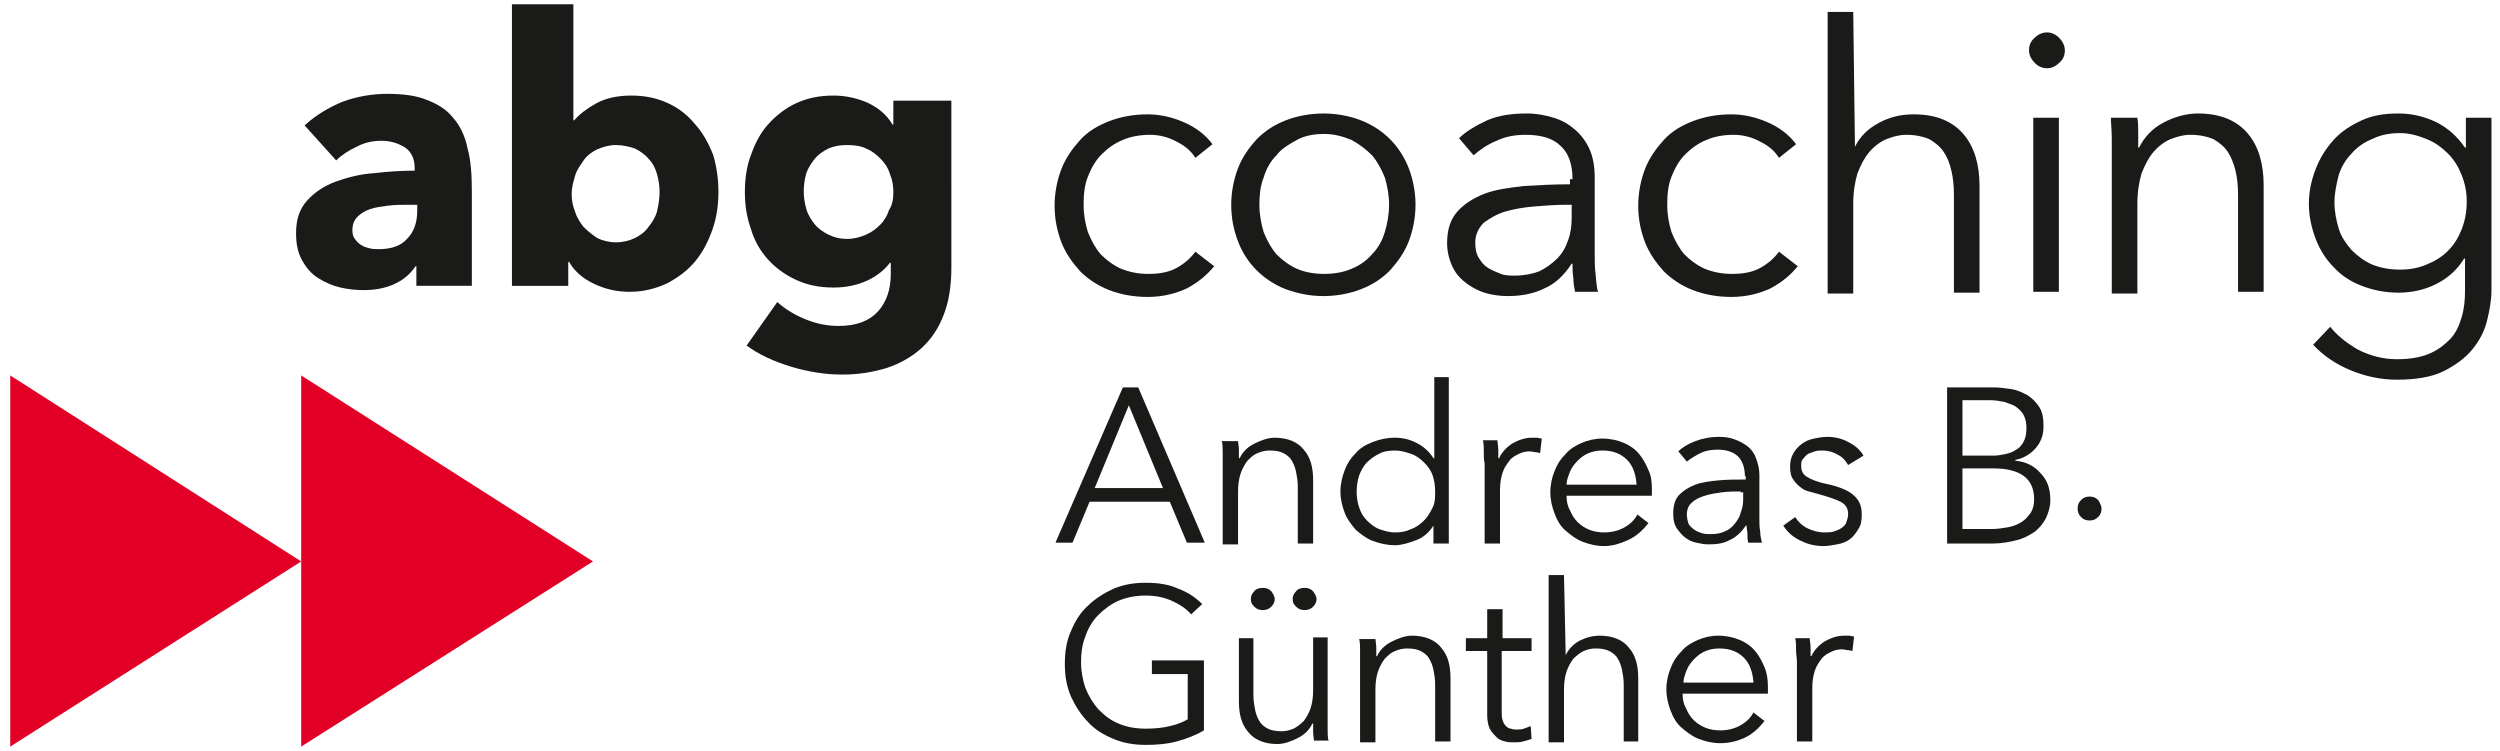
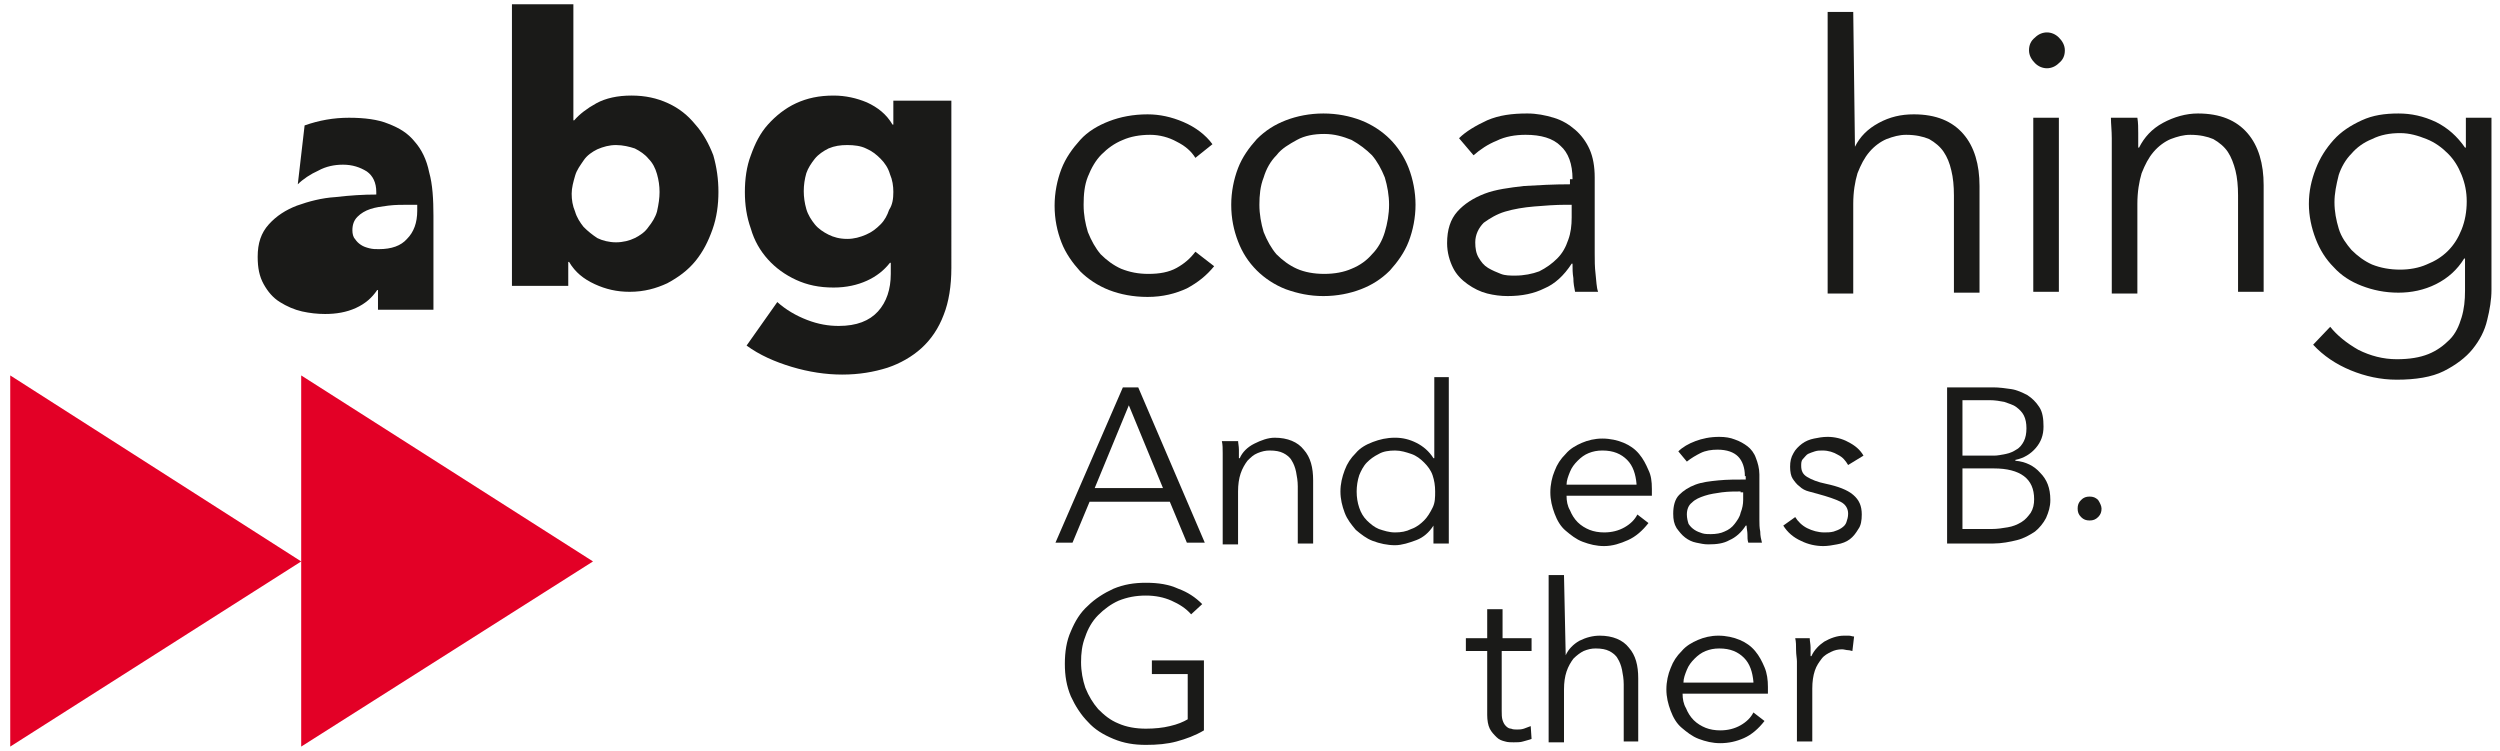
<svg xmlns="http://www.w3.org/2000/svg" version="1.1" id="Ebene_1" x="0px" y="0px" viewBox="0 0 293 88" style="enable-background:new 0 0 293 88;" xml:space="preserve">
  <style type="text/css">
	.st0{fill:#1A1A18;}
	.st1{fill:#E30026;}
</style>
  <g>
    <g>
-       <path class="st0" d="M35.7,14.7c1.3-1.2,2.8-2.1,4.5-2.8c1.7-0.6,3.4-0.9,5.2-0.9c1.8,0,3.4,0.2,4.6,0.7c1.3,0.5,2.3,1.1,3.1,2.1    c0.8,0.9,1.4,2.1,1.7,3.6c0.4,1.4,0.5,3.2,0.5,5.1v11h-6.5v-2.3h-0.1c-0.6,0.9-1.4,1.6-2.5,2.1c-1.1,0.5-2.3,0.7-3.6,0.7    c-0.9,0-1.8-0.1-2.7-0.3c-0.9-0.2-1.8-0.6-2.6-1.1c-0.8-0.5-1.4-1.2-1.9-2.1c-0.5-0.9-0.7-1.9-0.7-3.2c0-1.6,0.4-2.8,1.3-3.8    c0.9-1,2-1.7,3.3-2.2c1.4-0.5,2.9-0.9,4.5-1c1.7-0.2,3.3-0.3,4.8-0.3v-0.3c0-1.1-0.4-1.9-1.1-2.4c-0.8-0.5-1.7-0.8-2.8-0.8    c-1,0-2,0.2-2.9,0.7c-0.9,0.4-1.8,1-2.4,1.6L35.7,14.7z M48.8,24h-0.9c-0.8,0-1.6,0-2.4,0.1c-0.8,0.1-1.5,0.2-2.1,0.4    c-0.6,0.2-1.1,0.5-1.5,0.9c-0.4,0.4-0.6,0.9-0.6,1.6c0,0.4,0.1,0.8,0.3,1c0.2,0.3,0.4,0.5,0.7,0.7c0.3,0.2,0.6,0.3,1,0.4    c0.4,0.1,0.7,0.1,1.1,0.1c1.5,0,2.6-0.4,3.3-1.2c0.8-0.8,1.2-1.9,1.2-3.3V24z" />
+       <path class="st0" d="M35.7,14.7c1.7-0.6,3.4-0.9,5.2-0.9c1.8,0,3.4,0.2,4.6,0.7c1.3,0.5,2.3,1.1,3.1,2.1    c0.8,0.9,1.4,2.1,1.7,3.6c0.4,1.4,0.5,3.2,0.5,5.1v11h-6.5v-2.3h-0.1c-0.6,0.9-1.4,1.6-2.5,2.1c-1.1,0.5-2.3,0.7-3.6,0.7    c-0.9,0-1.8-0.1-2.7-0.3c-0.9-0.2-1.8-0.6-2.6-1.1c-0.8-0.5-1.4-1.2-1.9-2.1c-0.5-0.9-0.7-1.9-0.7-3.2c0-1.6,0.4-2.8,1.3-3.8    c0.9-1,2-1.7,3.3-2.2c1.4-0.5,2.9-0.9,4.5-1c1.7-0.2,3.3-0.3,4.8-0.3v-0.3c0-1.1-0.4-1.9-1.1-2.4c-0.8-0.5-1.7-0.8-2.8-0.8    c-1,0-2,0.2-2.9,0.7c-0.9,0.4-1.8,1-2.4,1.6L35.7,14.7z M48.8,24h-0.9c-0.8,0-1.6,0-2.4,0.1c-0.8,0.1-1.5,0.2-2.1,0.4    c-0.6,0.2-1.1,0.5-1.5,0.9c-0.4,0.4-0.6,0.9-0.6,1.6c0,0.4,0.1,0.8,0.3,1c0.2,0.3,0.4,0.5,0.7,0.7c0.3,0.2,0.6,0.3,1,0.4    c0.4,0.1,0.7,0.1,1.1,0.1c1.5,0,2.6-0.4,3.3-1.2c0.8-0.8,1.2-1.9,1.2-3.3V24z" />
    </g>
    <g>
      <path class="st0" d="M84.2,22.5c0,1.5-0.2,3-0.7,4.4c-0.5,1.4-1.1,2.6-2,3.7c-0.9,1.1-2,1.9-3.3,2.6c-1.3,0.6-2.7,1-4.4,1    c-1.5,0-2.8-0.3-4.1-0.9c-1.3-0.6-2.3-1.4-3-2.6h-0.1v2.8h-6.6v-33h7.2v13.6h0.1c0.6-0.7,1.5-1.4,2.6-2c1.1-0.6,2.5-0.9,4.1-0.9    c1.6,0,3,0.3,4.3,0.9c1.3,0.6,2.3,1.4,3.2,2.5c0.9,1,1.6,2.3,2.1,3.6C84,19.6,84.2,21,84.2,22.5z M77.3,22.5    c0-0.7-0.1-1.4-0.3-2.1c-0.2-0.7-0.5-1.3-1-1.8c-0.4-0.5-1-0.9-1.6-1.2C73.8,17.2,73,17,72.2,17c-0.8,0-1.5,0.2-2.2,0.5    c-0.6,0.3-1.2,0.7-1.6,1.3s-0.8,1.1-1,1.8c-0.2,0.7-0.4,1.4-0.4,2.1c0,0.7,0.1,1.4,0.4,2.1c0.2,0.7,0.6,1.3,1,1.8    c0.5,0.5,1,0.9,1.6,1.3c0.6,0.3,1.4,0.5,2.2,0.5c0.8,0,1.6-0.2,2.2-0.5s1.2-0.7,1.6-1.3c0.4-0.5,0.8-1.1,1-1.8    C77.2,23.9,77.3,23.2,77.3,22.5z" />
    </g>
    <g>
      <path class="st0" d="M111.5,31.4c0,2.1-0.3,4-0.9,5.5c-0.6,1.6-1.5,2.9-2.6,3.9c-1.1,1-2.5,1.8-4,2.3c-1.6,0.5-3.3,0.8-5.3,0.8    c-1.9,0-3.9-0.3-5.9-0.9c-2-0.6-3.8-1.4-5.3-2.5l3.6-5.1c1,0.9,2.2,1.6,3.5,2.1c1.3,0.5,2.5,0.7,3.7,0.7c2.1,0,3.6-0.6,4.6-1.7    c1-1.1,1.5-2.6,1.5-4.4v-1.3h-0.1c-0.7,0.9-1.6,1.6-2.7,2.1c-1.1,0.5-2.4,0.8-3.9,0.8c-1.7,0-3.1-0.3-4.4-0.9    c-1.3-0.6-2.4-1.4-3.3-2.4c-0.9-1-1.6-2.2-2-3.6c-0.5-1.4-0.7-2.8-0.7-4.3c0-1.5,0.2-3,0.7-4.3c0.5-1.4,1.1-2.6,2-3.6    c0.9-1,2-1.9,3.3-2.5c1.3-0.6,2.7-0.9,4.4-0.9c1.4,0,2.7,0.3,3.9,0.8c1.3,0.6,2.3,1.4,3,2.6h0.1v-2.8h6.8V31.4z M104.7,22.5    c0-0.7-0.1-1.4-0.4-2.1c-0.2-0.7-0.6-1.3-1.1-1.8c-0.5-0.5-1-0.9-1.7-1.2c-0.6-0.3-1.4-0.4-2.2-0.4c-0.8,0-1.5,0.1-2.2,0.4    c-0.6,0.3-1.2,0.7-1.6,1.2c-0.4,0.5-0.8,1.1-1,1.7c-0.2,0.7-0.3,1.4-0.3,2.1c0,0.7,0.1,1.4,0.3,2.1c0.2,0.7,0.6,1.3,1,1.8    c0.4,0.5,1,0.9,1.6,1.2c0.6,0.3,1.3,0.5,2.2,0.5c0.8,0,1.5-0.2,2.2-0.5c0.7-0.3,1.2-0.7,1.7-1.2s0.8-1.1,1-1.7    C104.6,24,104.7,23.3,104.7,22.5z" />
    </g>
    <polygon class="st1" points="1.2,44 35.3,65.8 1.2,87.5  " />
    <polygon class="st1" points="35.3,44 69.5,65.8 35.3,87.5  " />
    <g>
      <path class="st0" d="M125.7,63.6h-2l7.9-18.2h1.8l7.8,18.2h-2.1l-2-4.8h-9.4L125.7,63.6z M128.3,57.2h8l-4-9.7L128.3,57.2z" />
    </g>
    <g>
      <path class="st0" d="M145.1,51.6c0,0.3,0.1,0.7,0.1,1.1c0,0.4,0,0.7,0,1h0.1c0.3-0.7,0.9-1.3,1.7-1.7s1.6-0.7,2.4-0.7    c1.5,0,2.7,0.5,3.4,1.4c0.8,0.9,1.1,2.1,1.1,3.6v7.4h-1.8V57c0-0.6-0.1-1.2-0.2-1.7c-0.1-0.5-0.3-1-0.5-1.3    c-0.2-0.4-0.6-0.7-1-0.9c-0.4-0.2-0.9-0.3-1.6-0.3c-0.5,0-0.9,0.1-1.4,0.3s-0.8,0.5-1.2,0.9c-0.3,0.4-0.6,0.9-0.8,1.5    s-0.3,1.3-0.3,2.1v6.2h-1.8v-9.4c0-0.3,0-0.7,0-1.3c0-0.5,0-1-0.1-1.4H145.1z" />
      <path class="st0" d="M168,61.6c-0.5,0.8-1.2,1.4-2,1.7s-1.7,0.6-2.5,0.6c-0.9,0-1.8-0.2-2.6-0.5c-0.8-0.3-1.4-0.8-2-1.3    c-0.5-0.6-1-1.2-1.3-2c-0.3-0.8-0.5-1.6-0.5-2.5s0.2-1.7,0.5-2.5c0.3-0.8,0.7-1.4,1.3-2c0.5-0.6,1.2-1,2-1.3    c0.8-0.3,1.6-0.5,2.6-0.5c0.9,0,1.7,0.2,2.5,0.6c0.8,0.4,1.5,1,2,1.8h0.1v-9.5h1.7v19.5H168L168,61.6L168,61.6z M159,57.6    c0,0.7,0.1,1.3,0.3,1.9c0.2,0.6,0.5,1.1,0.9,1.5c0.4,0.4,0.9,0.8,1.4,1c0.6,0.2,1.2,0.4,1.9,0.4c0.7,0,1.3-0.1,1.9-0.4    c0.6-0.2,1.1-0.6,1.5-1c0.4-0.4,0.7-0.9,1-1.5s0.3-1.2,0.3-1.9s-0.1-1.3-0.3-1.9s-0.6-1.1-1-1.5c-0.4-0.4-0.9-0.8-1.5-1    c-0.6-0.2-1.2-0.4-1.9-0.4c-0.7,0-1.4,0.1-1.9,0.4c-0.6,0.3-1,0.6-1.4,1c-0.4,0.4-0.7,1-0.9,1.5C159.1,56.3,159,57,159,57.6z" />
    </g>
    <g>
-       <path class="st0" d="M173.9,53c0-0.5,0-1-0.1-1.4h1.7c0,0.3,0.1,0.7,0.1,1.1c0,0.4,0,0.7,0,1h0.1c0.3-0.7,0.9-1.3,1.5-1.7    c0.7-0.4,1.5-0.7,2.3-0.7c0.2,0,0.4,0,0.6,0c0.2,0,0.4,0.1,0.6,0.1l-0.2,1.7c-0.1,0-0.3-0.1-0.5-0.1c-0.2,0-0.5-0.1-0.7-0.1    c-0.5,0-0.9,0.1-1.3,0.3c-0.4,0.2-0.8,0.4-1.1,0.8c-0.3,0.4-0.6,0.8-0.8,1.4s-0.3,1.3-0.3,2.1v6.2h-1.8v-9.4    C173.9,53.9,173.9,53.5,173.9,53z" />
-     </g>
+       </g>
    <g>
      <path class="st0" d="M193.6,57.3c0,0.1,0,0.2,0,0.4c0,0.1,0,0.3,0,0.4h-10c0,0.6,0.1,1.2,0.4,1.7c0.2,0.5,0.5,1,0.9,1.4    s0.9,0.7,1.4,0.9s1.1,0.3,1.7,0.3c0.9,0,1.7-0.2,2.4-0.6c0.7-0.4,1.2-0.9,1.5-1.5l1.3,1c-0.7,0.9-1.5,1.6-2.4,2S189,64,188,64    c-0.9,0-1.7-0.2-2.5-0.5c-0.8-0.3-1.4-0.8-2-1.3s-1-1.2-1.3-2c-0.3-0.8-0.5-1.6-0.5-2.5s0.2-1.8,0.5-2.5c0.3-0.8,0.7-1.4,1.3-2    c0.5-0.6,1.2-1,1.9-1.3s1.5-0.5,2.4-0.5c0.9,0,1.8,0.2,2.5,0.5s1.3,0.7,1.8,1.3s0.8,1.2,1.1,1.9C193.5,55.7,193.6,56.4,193.6,57.3    z M191.8,56.7c-0.1-1.1-0.4-2.1-1.1-2.8s-1.6-1.1-2.9-1.1c-0.6,0-1.1,0.1-1.6,0.3c-0.5,0.2-0.9,0.5-1.3,0.9    c-0.4,0.4-0.7,0.8-0.9,1.3c-0.2,0.5-0.4,1-0.4,1.5H191.8z" />
    </g>
    <g>
      <path class="st0" d="M204.5,55.8c0-1-0.3-1.8-0.8-2.3c-0.5-0.5-1.3-0.8-2.4-0.8c-0.7,0-1.4,0.1-2,0.4c-0.6,0.3-1.1,0.6-1.6,1    l-1-1.2c0.5-0.5,1.2-0.9,2-1.2c0.8-0.3,1.7-0.5,2.8-0.5c0.7,0,1.3,0.1,1.8,0.3c0.6,0.2,1.1,0.5,1.5,0.8s0.8,0.8,1,1.4    c0.2,0.5,0.4,1.2,0.4,1.9v5.3c0,0.5,0,0.9,0.1,1.4c0,0.5,0.1,0.9,0.2,1.3h-1.6c-0.1-0.3-0.1-0.6-0.1-1c0-0.3-0.1-0.7-0.1-1h-0.1    c-0.5,0.8-1.2,1.4-1.9,1.7c-0.7,0.4-1.5,0.5-2.5,0.5c-0.5,0-0.9-0.1-1.4-0.2s-0.9-0.3-1.3-0.6c-0.4-0.3-0.7-0.7-1-1.1    c-0.3-0.5-0.4-1-0.4-1.7c0-0.9,0.2-1.7,0.7-2.2c0.5-0.5,1.1-0.9,1.9-1.2s1.7-0.4,2.7-0.5s2.1-0.1,3.2-0.1V55.8z M204,57.6    c-0.7,0-1.4,0-2.2,0.1c-0.7,0.1-1.4,0.2-2,0.4c-0.6,0.2-1.1,0.4-1.5,0.8c-0.4,0.3-0.6,0.8-0.6,1.4c0,0.4,0.1,0.8,0.2,1.1    c0.2,0.3,0.4,0.5,0.7,0.7c0.3,0.2,0.6,0.3,0.9,0.4c0.3,0.1,0.7,0.1,1,0.1c0.6,0,1.2-0.1,1.6-0.3c0.5-0.2,0.9-0.5,1.2-0.9    s0.6-0.8,0.7-1.3c0.2-0.5,0.3-1,0.3-1.5v-0.9H204z" />
    </g>
    <g>
      <path class="st0" d="M216.6,54.5c-0.3-0.5-0.6-0.9-1.2-1.2c-0.5-0.3-1.1-0.5-1.8-0.5c-0.3,0-0.6,0-0.9,0.1s-0.6,0.2-0.8,0.3    s-0.4,0.4-0.6,0.6s-0.2,0.5-0.2,0.8c0,0.6,0.2,1,0.7,1.3c0.5,0.3,1.2,0.6,2.2,0.8c1.4,0.3,2.5,0.7,3.2,1.3c0.7,0.6,1,1.3,1,2.3    c0,0.7-0.1,1.3-0.4,1.7c-0.3,0.5-0.6,0.9-1,1.2s-0.9,0.5-1.5,0.6c-0.5,0.1-1.1,0.2-1.6,0.2c-0.9,0-1.8-0.2-2.6-0.6    c-0.9-0.4-1.6-1-2.1-1.8l1.4-1c0.3,0.5,0.8,1,1.4,1.3s1.3,0.5,2,0.5c0.4,0,0.7,0,1.1-0.1c0.3-0.1,0.6-0.2,0.9-0.4    c0.3-0.2,0.5-0.4,0.6-0.7s0.2-0.6,0.2-1c0-0.6-0.3-1.1-0.9-1.4c-0.6-0.3-1.5-0.6-2.6-0.9c-0.4-0.1-0.7-0.2-1.1-0.3    c-0.4-0.1-0.8-0.3-1.1-0.6c-0.3-0.2-0.6-0.6-0.8-0.9s-0.3-0.8-0.3-1.4c0-0.6,0.1-1.1,0.4-1.6c0.2-0.4,0.6-0.8,1-1.1    c0.4-0.3,0.9-0.5,1.4-0.6c0.5-0.1,1-0.2,1.6-0.2c0.8,0,1.7,0.2,2.4,0.6c0.8,0.4,1.4,0.9,1.8,1.6L216.6,54.5z" />
    </g>
    <g>
      <path class="st0" d="M228.2,45.4h5.4c0.7,0,1.4,0.1,2.1,0.2c0.7,0.1,1.3,0.4,1.9,0.7c0.6,0.4,1,0.8,1.4,1.4s0.5,1.4,0.5,2.3    c0,1-0.3,1.8-0.9,2.5s-1.4,1.2-2.4,1.4V54c1.2,0.1,2.2,0.6,2.9,1.4c0.8,0.8,1.2,1.8,1.2,3.2c0,0.8-0.2,1.4-0.5,2.1    c-0.3,0.6-0.8,1.2-1.3,1.6c-0.6,0.4-1.3,0.8-2.1,1c-0.8,0.2-1.8,0.4-2.8,0.4h-5.4V45.4z M230,53.4h3.7c0.4,0,0.9-0.1,1.4-0.2    c0.5-0.1,0.9-0.3,1.2-0.5c0.4-0.2,0.7-0.6,0.9-1c0.2-0.4,0.3-0.9,0.3-1.5c0-0.6-0.1-1.1-0.3-1.5s-0.5-0.7-0.9-1    c-0.4-0.3-0.9-0.4-1.4-0.6c-0.5-0.1-1.1-0.2-1.7-0.2H230V53.4z M230,62h3.4c0.7,0,1.3-0.1,1.9-0.2c0.6-0.1,1.1-0.3,1.6-0.6    c0.5-0.3,0.8-0.7,1.1-1.1c0.3-0.5,0.4-1,0.4-1.6c0-1.2-0.4-2.1-1.2-2.7s-2-0.9-3.5-0.9H230V62z" />
    </g>
    <g>
      <path class="st0" d="M246.3,59.6c0,0.4-0.1,0.7-0.4,1c-0.3,0.3-0.6,0.4-1,0.4c-0.4,0-0.7-0.1-1-0.4c-0.3-0.3-0.4-0.6-0.4-1    s0.1-0.7,0.4-1c0.3-0.3,0.6-0.4,1-0.4c0.4,0,0.7,0.1,1,0.4C246.1,58.9,246.3,59.3,246.3,59.6z" />
    </g>
    <g>
      <path class="st0" d="M139.6,72c-0.6-0.7-1.4-1.2-2.3-1.6c-0.9-0.4-1.9-0.6-3-0.6c-1.2,0-2.2,0.2-3.2,0.6c-0.9,0.4-1.7,1-2.4,1.7    s-1.2,1.6-1.5,2.5c-0.4,1-0.5,2-0.5,3c0,1.1,0.2,2.1,0.5,3c0.4,1,0.9,1.8,1.5,2.5c0.7,0.7,1.4,1.3,2.4,1.7c0.9,0.4,2,0.6,3.2,0.6    c1,0,2-0.1,2.8-0.3c0.9-0.2,1.6-0.5,2.1-0.8V79H135v-1.6h6.1v8.2c-1,0.6-2.1,1-3.2,1.3c-1.1,0.3-2.3,0.4-3.6,0.4    c-1.4,0-2.6-0.2-3.8-0.7c-1.2-0.5-2.2-1.1-3-2c-0.8-0.8-1.5-1.9-2-3c-0.5-1.2-0.7-2.4-0.7-3.8s0.2-2.7,0.7-3.8    c0.5-1.2,1.1-2.2,2-3c0.8-0.8,1.9-1.5,3-2c1.2-0.5,2.4-0.7,3.8-0.7c1.5,0,2.7,0.2,3.8,0.7c1.1,0.4,2,1,2.8,1.8L139.6,72z" />
    </g>
    <g>
-       <path class="st0" d="M154,86.9c0-0.3-0.1-0.7-0.1-1.1c0-0.4,0-0.7,0-1h-0.1c-0.3,0.7-0.9,1.3-1.7,1.7c-0.8,0.4-1.6,0.7-2.4,0.7    c-1.5,0-2.7-0.5-3.4-1.4c-0.8-0.9-1.1-2.1-1.1-3.6v-7.4h1.7v6.7c0,0.6,0.1,1.2,0.2,1.7c0.1,0.5,0.3,1,0.5,1.3    c0.2,0.4,0.6,0.7,1,0.9s0.9,0.3,1.6,0.3c0.5,0,0.9-0.1,1.4-0.3c0.4-0.2,0.8-0.5,1.2-0.9c0.3-0.4,0.6-0.9,0.8-1.5    c0.2-0.6,0.3-1.3,0.3-2.1v-6.2h1.7v9.4c0,0.3,0,0.7,0,1.3c0,0.5,0,1,0.1,1.4H154z M146.6,70.2c0-0.3,0.1-0.6,0.4-0.9    c0.2-0.3,0.6-0.4,1-0.4s0.7,0.1,1,0.4c0.2,0.3,0.4,0.6,0.4,0.9c0,0.3-0.1,0.6-0.4,0.9s-0.6,0.4-1,0.4s-0.7-0.1-1-0.4    S146.6,70.6,146.6,70.2z M151.5,70.2c0-0.3,0.1-0.6,0.4-0.9c0.2-0.3,0.6-0.4,1-0.4c0.4,0,0.7,0.1,1,0.4c0.2,0.3,0.4,0.6,0.4,0.9    c0,0.3-0.1,0.6-0.4,0.9s-0.6,0.4-1,0.4c-0.4,0-0.7-0.1-1-0.4S151.5,70.6,151.5,70.2z" />
-     </g>
+       </g>
    <g>
-       <path class="st0" d="M161.2,74.8c0,0.3,0.1,0.7,0.1,1.1c0,0.4,0,0.7,0,1h0.1c0.3-0.7,0.9-1.3,1.7-1.7s1.6-0.7,2.4-0.7    c1.5,0,2.7,0.5,3.4,1.4c0.8,0.9,1.1,2.1,1.1,3.6v7.4h-1.8v-6.7c0-0.6-0.1-1.2-0.2-1.7c-0.1-0.5-0.3-1-0.5-1.3    c-0.2-0.4-0.6-0.7-1-0.9c-0.4-0.2-0.9-0.3-1.6-0.3c-0.5,0-0.9,0.1-1.4,0.3s-0.8,0.5-1.2,0.9c-0.3,0.4-0.6,0.9-0.8,1.5    s-0.3,1.3-0.3,2.1v6.2h-1.8v-9.4c0-0.3,0-0.7,0-1.3c0-0.5,0-1-0.1-1.4H161.2z" />
-     </g>
+       </g>
    <g>
      <path class="st0" d="M179.3,76.3H176v7c0,0.4,0,0.8,0.1,1.1c0.1,0.3,0.2,0.5,0.4,0.7s0.4,0.3,0.6,0.3c0.2,0.1,0.5,0.1,0.7,0.1    c0.2,0,0.5,0,0.8-0.1s0.5-0.2,0.8-0.3l0.1,1.5c-0.3,0.1-0.6,0.2-1,0.3c-0.3,0.1-0.7,0.1-1.1,0.1c-0.3,0-0.7,0-1-0.1    c-0.4-0.1-0.7-0.2-1-0.5s-0.6-0.6-0.8-1c-0.2-0.4-0.3-1-0.3-1.6v-7.5h-2.5v-1.5h2.5v-3.4h1.8v3.4h3.4V76.3z" />
    </g>
    <g>
      <path class="st0" d="M183.5,76.8c0.3-0.7,0.9-1.3,1.6-1.7c0.8-0.4,1.6-0.6,2.4-0.6c1.5,0,2.7,0.5,3.4,1.4c0.8,0.9,1.1,2.1,1.1,3.6    v7.4h-1.7v-6.7c0-0.6-0.1-1.2-0.2-1.7c-0.1-0.5-0.3-1-0.5-1.3c-0.2-0.4-0.6-0.7-1-0.9c-0.4-0.2-0.9-0.3-1.6-0.3    c-0.5,0-0.9,0.1-1.4,0.3c-0.4,0.2-0.8,0.5-1.2,0.9c-0.3,0.4-0.6,0.9-0.8,1.5c-0.2,0.6-0.3,1.3-0.3,2.1v6.2h-1.8V67.4h1.8    L183.5,76.8L183.5,76.8z" />
    </g>
    <g>
      <path class="st0" d="M207.2,80.5c0,0.1,0,0.2,0,0.4c0,0.1,0,0.3,0,0.4h-10c0,0.6,0.1,1.2,0.4,1.7c0.2,0.5,0.5,1,0.9,1.4    s0.9,0.7,1.4,0.9s1.1,0.3,1.7,0.3c0.9,0,1.7-0.2,2.4-0.6c0.7-0.4,1.2-0.9,1.5-1.5l1.3,1c-0.7,0.9-1.5,1.6-2.4,2s-1.8,0.6-2.8,0.6    c-0.9,0-1.7-0.2-2.5-0.5c-0.8-0.3-1.4-0.8-2-1.3s-1-1.2-1.3-2c-0.3-0.8-0.5-1.6-0.5-2.5s0.2-1.8,0.5-2.5c0.3-0.8,0.7-1.4,1.3-2    c0.5-0.6,1.2-1,1.9-1.3s1.5-0.5,2.4-0.5c0.9,0,1.8,0.2,2.5,0.5s1.3,0.7,1.8,1.3s0.8,1.2,1.1,1.9C207.1,78.9,207.2,79.7,207.2,80.5    z M205.5,79.9c-0.1-1.1-0.4-2.1-1.1-2.8s-1.6-1.1-2.9-1.1c-0.6,0-1.1,0.1-1.6,0.3c-0.5,0.2-0.9,0.5-1.3,0.9    c-0.4,0.4-0.7,0.8-0.9,1.3c-0.2,0.5-0.4,1-0.4,1.5H205.5z" />
    </g>
    <g>
      <path class="st0" d="M210.5,76.2c0-0.5,0-1-0.1-1.4h1.7c0,0.3,0.1,0.7,0.1,1.1c0,0.4,0,0.7,0,1h0.1c0.3-0.7,0.9-1.3,1.5-1.7    c0.7-0.4,1.5-0.7,2.3-0.7c0.2,0,0.4,0,0.6,0c0.2,0,0.4,0.1,0.6,0.1l-0.2,1.7c-0.1,0-0.3-0.1-0.5-0.1c-0.2,0-0.5-0.1-0.7-0.1    c-0.5,0-0.9,0.1-1.3,0.3c-0.4,0.2-0.8,0.4-1.1,0.8c-0.3,0.4-0.6,0.8-0.8,1.4s-0.3,1.3-0.3,2.1v6.2h-1.8v-9.4    C210.6,77.2,210.5,76.7,210.5,76.2z" />
    </g>
    <g>
      <path class="st0" d="M140.1,18.5c-0.5-0.8-1.2-1.4-2.2-1.9c-0.9-0.5-2-0.8-3.1-0.8c-1.2,0-2.3,0.2-3.2,0.6c-1,0.4-1.8,1-2.5,1.7    c-0.7,0.7-1.2,1.6-1.6,2.6c-0.4,1-0.5,2.1-0.5,3.3c0,1.2,0.2,2.2,0.5,3.2c0.4,1,0.9,1.9,1.5,2.6c0.7,0.7,1.5,1.3,2.4,1.7    c1,0.4,2,0.6,3.2,0.6c1.3,0,2.4-0.2,3.3-0.7c0.9-0.5,1.6-1.1,2.2-1.9l2.2,1.7c-0.9,1.1-1.9,1.9-3.2,2.6c-1.3,0.6-2.8,1-4.6,1    c-1.7,0-3.2-0.3-4.5-0.8c-1.3-0.5-2.5-1.3-3.4-2.2c-0.9-1-1.7-2.1-2.2-3.4c-0.5-1.3-0.8-2.7-0.8-4.3c0-1.5,0.3-3,0.8-4.3    c0.5-1.3,1.3-2.4,2.2-3.4s2.1-1.7,3.4-2.2c1.3-0.5,2.8-0.8,4.5-0.8c1.4,0,2.8,0.3,4.2,0.9c1.4,0.6,2.6,1.5,3.4,2.6L140.1,18.5z" />
    </g>
    <g>
      <path class="st0" d="M165.9,24c0,1.5-0.3,3-0.8,4.3c-0.5,1.3-1.3,2.4-2.2,3.4c-1,1-2.1,1.7-3.4,2.2c-1.3,0.5-2.8,0.8-4.4,0.8    c-1.6,0-3-0.3-4.4-0.8c-1.3-0.5-2.5-1.3-3.4-2.2c-1-1-1.7-2.1-2.2-3.4c-0.5-1.3-0.8-2.7-0.8-4.3c0-1.5,0.3-3,0.8-4.3    c0.5-1.3,1.3-2.4,2.2-3.4c1-1,2.1-1.7,3.4-2.2c1.3-0.5,2.8-0.8,4.4-0.8c1.6,0,3.1,0.3,4.4,0.8c1.3,0.5,2.5,1.3,3.4,2.2    s1.7,2.1,2.2,3.4C165.6,21,165.9,22.5,165.9,24z M162.8,24c0-1.1-0.2-2.2-0.5-3.2c-0.4-1-0.9-1.9-1.5-2.6    c-0.7-0.7-1.5-1.3-2.4-1.8c-1-0.4-2-0.7-3.2-0.7c-1.2,0-2.3,0.2-3.2,0.7s-1.8,1-2.4,1.8c-0.7,0.7-1.2,1.6-1.5,2.6    c-0.4,1-0.5,2.1-0.5,3.2c0,1.1,0.2,2.2,0.5,3.2c0.4,1,0.9,1.9,1.5,2.6c0.7,0.7,1.5,1.3,2.4,1.7s2,0.6,3.2,0.6    c1.2,0,2.3-0.2,3.2-0.6c1-0.4,1.8-1,2.4-1.7c0.7-0.7,1.2-1.6,1.5-2.6C162.6,26.2,162.8,25.1,162.8,24z" />
    </g>
    <g>
      <path class="st0" d="M184.3,21c0-1.8-0.5-3.1-1.4-3.9c-0.9-0.9-2.3-1.3-4.1-1.3c-1.2,0-2.4,0.2-3.4,0.7c-1,0.4-1.9,1-2.7,1.7    l-1.7-2c0.8-0.8,2-1.5,3.3-2.1c1.4-0.6,2.9-0.8,4.7-0.8c1.1,0,2.1,0.2,3.1,0.5c1,0.3,1.8,0.8,2.5,1.4c0.7,0.6,1.3,1.4,1.7,2.3    c0.4,0.9,0.6,2,0.6,3.3v8.9c0,0.8,0,1.6,0.1,2.4s0.1,1.6,0.3,2.1h-2.7c-0.1-0.5-0.2-1-0.2-1.6c-0.1-0.6-0.1-1.1-0.1-1.7h-0.1    c-0.9,1.4-2,2.4-3.2,2.9c-1.2,0.6-2.6,0.9-4.3,0.9c-0.8,0-1.6-0.1-2.4-0.3c-0.8-0.2-1.6-0.6-2.3-1.1c-0.7-0.5-1.3-1.1-1.7-1.9    s-0.7-1.8-0.7-2.9c0-1.6,0.4-2.8,1.2-3.7c0.8-0.9,1.9-1.6,3.2-2.1c1.3-0.5,2.9-0.7,4.6-0.9c1.7-0.1,3.5-0.2,5.4-0.2V21z M183.5,24    c-1.2,0-2.5,0.1-3.7,0.2c-1.2,0.1-2.4,0.3-3.4,0.6c-1,0.3-1.8,0.8-2.5,1.3c-0.6,0.6-1,1.4-1,2.3c0,0.7,0.1,1.3,0.4,1.8    c0.3,0.5,0.6,0.9,1.1,1.2c0.5,0.3,1,0.5,1.5,0.7s1.1,0.2,1.7,0.2c1,0,2-0.2,2.8-0.5c0.8-0.4,1.5-0.9,2.1-1.5    c0.6-0.6,1-1.3,1.3-2.2c0.3-0.8,0.4-1.7,0.4-2.6V24H183.5z" />
    </g>
    <g>
-       <path class="st0" d="M208.5,18.5c-0.5-0.8-1.2-1.4-2.2-1.9c-0.9-0.5-2-0.8-3.1-0.8c-1.2,0-2.3,0.2-3.2,0.6c-1,0.4-1.8,1-2.5,1.7    c-0.7,0.7-1.2,1.6-1.6,2.6c-0.4,1-0.5,2.1-0.5,3.3c0,1.2,0.2,2.2,0.5,3.2c0.4,1,0.9,1.9,1.5,2.6c0.7,0.7,1.5,1.3,2.4,1.7    c1,0.4,2,0.6,3.2,0.6c1.3,0,2.4-0.2,3.3-0.7c0.9-0.5,1.6-1.1,2.2-1.9l2.2,1.7c-0.9,1.1-1.9,1.9-3.2,2.6c-1.3,0.6-2.8,1-4.6,1    c-1.7,0-3.2-0.3-4.5-0.8c-1.3-0.5-2.5-1.3-3.4-2.2c-0.9-1-1.7-2.1-2.2-3.4c-0.5-1.3-0.8-2.7-0.8-4.3c0-1.5,0.3-3,0.8-4.3    c0.5-1.3,1.3-2.4,2.2-3.4s2.1-1.7,3.4-2.2c1.3-0.5,2.8-0.8,4.5-0.8c1.4,0,2.8,0.3,4.2,0.9c1.4,0.6,2.6,1.5,3.4,2.6L208.5,18.5z" />
-     </g>
+       </g>
    <g>
      <path class="st0" d="M217.4,17.2c0.6-1.2,1.5-2.1,2.8-2.8c1.3-0.7,2.6-1,4.1-1c2.6,0,4.5,0.8,5.8,2.3c1.3,1.5,1.9,3.6,1.9,6.1    v12.5h-3V22.9c0-1.1-0.1-2.1-0.3-2.9c-0.2-0.9-0.5-1.6-0.9-2.2c-0.4-0.6-1-1.1-1.7-1.5c-0.7-0.3-1.6-0.5-2.7-0.5    c-0.8,0-1.5,0.2-2.3,0.5c-0.7,0.3-1.4,0.8-2,1.5s-1,1.5-1.4,2.5c-0.3,1-0.5,2.2-0.5,3.6v10.5h-3v-33h3L217.4,17.2L217.4,17.2z" />
      <path class="st0" d="M242,5.9c0,0.6-0.2,1.1-0.7,1.5c-0.4,0.4-0.9,0.6-1.4,0.6c-0.5,0-1-0.2-1.4-0.6c-0.4-0.4-0.7-0.9-0.7-1.5    c0-0.6,0.2-1.1,0.7-1.5c0.4-0.4,0.9-0.6,1.4-0.6c0.5,0,1,0.2,1.4,0.6S242,5.3,242,5.9z M241.3,34.2h-3V13.8h3V34.2z" />
    </g>
    <g>
      <path class="st0" d="M250.5,13.8c0.1,0.6,0.1,1.2,0.1,1.8c0,0.7,0,1.2,0,1.7h0.1c0.6-1.2,1.5-2.2,2.8-2.9s2.7-1.1,4.1-1.1    c2.6,0,4.5,0.8,5.8,2.3c1.3,1.5,1.9,3.6,1.9,6.1v12.5h-3V22.9c0-1.1-0.1-2.1-0.3-2.9s-0.5-1.6-0.9-2.2c-0.4-0.6-1-1.1-1.7-1.5    c-0.7-0.3-1.6-0.5-2.7-0.5c-0.8,0-1.5,0.2-2.3,0.5c-0.7,0.3-1.4,0.8-2,1.5c-0.6,0.7-1,1.5-1.4,2.5c-0.3,1-0.5,2.2-0.5,3.6v10.5h-3    V18.3c0-0.6,0-1.3,0-2.1c0-0.9-0.1-1.7-0.1-2.4H250.5z" />
    </g>
    <g>
      <path class="st0" d="M273.1,38.3c0.8,1,1.9,1.9,3.3,2.7c1.4,0.7,2.9,1.1,4.5,1.1c1.5,0,2.7-0.2,3.7-0.6c1-0.4,1.8-1,2.5-1.7    s1.1-1.6,1.4-2.6s0.4-2,0.4-3.1v-3.8h-0.1c-0.8,1.3-1.9,2.3-3.3,3c-1.4,0.7-2.9,1-4.4,1c-1.6,0-3-0.3-4.3-0.8    c-1.3-0.5-2.4-1.2-3.3-2.2c-0.9-0.9-1.6-2-2.1-3.3c-0.5-1.3-0.8-2.7-0.8-4.1c0-1.5,0.3-2.8,0.8-4.1c0.5-1.3,1.2-2.4,2.1-3.4    c0.9-1,2-1.7,3.3-2.3s2.7-0.8,4.3-0.8c1.5,0,2.9,0.3,4.4,1c1.4,0.7,2.5,1.7,3.4,3h0.1v-3.5h3V34c0,1.1-0.2,2.3-0.5,3.5    c-0.3,1.3-0.9,2.4-1.7,3.4c-0.8,1-2,1.9-3.4,2.6c-1.4,0.7-3.3,1-5.5,1c-1.9,0-3.7-0.4-5.4-1.1c-1.7-0.7-3.2-1.7-4.4-3L273.1,38.3z     M273.6,23.7c0,1.1,0.2,2.1,0.5,3.1c0.3,1,0.9,1.8,1.5,2.5c0.7,0.7,1.5,1.3,2.4,1.7c1,0.4,2.1,0.6,3.3,0.6c1.1,0,2.2-0.2,3.1-0.6    c1-0.4,1.8-0.9,2.5-1.6s1.2-1.5,1.6-2.5c0.4-1,0.6-2.1,0.6-3.3c0-1.1-0.2-2.1-0.6-3.1c-0.4-1-0.9-1.8-1.6-2.5    c-0.7-0.7-1.5-1.3-2.5-1.7c-1-0.4-2-0.7-3.1-0.7c-1.2,0-2.3,0.2-3.3,0.7c-1,0.4-1.8,1-2.4,1.7c-0.7,0.7-1.2,1.6-1.5,2.5    C273.8,21.7,273.6,22.7,273.6,23.7z" />
    </g>
  </g>
</svg>